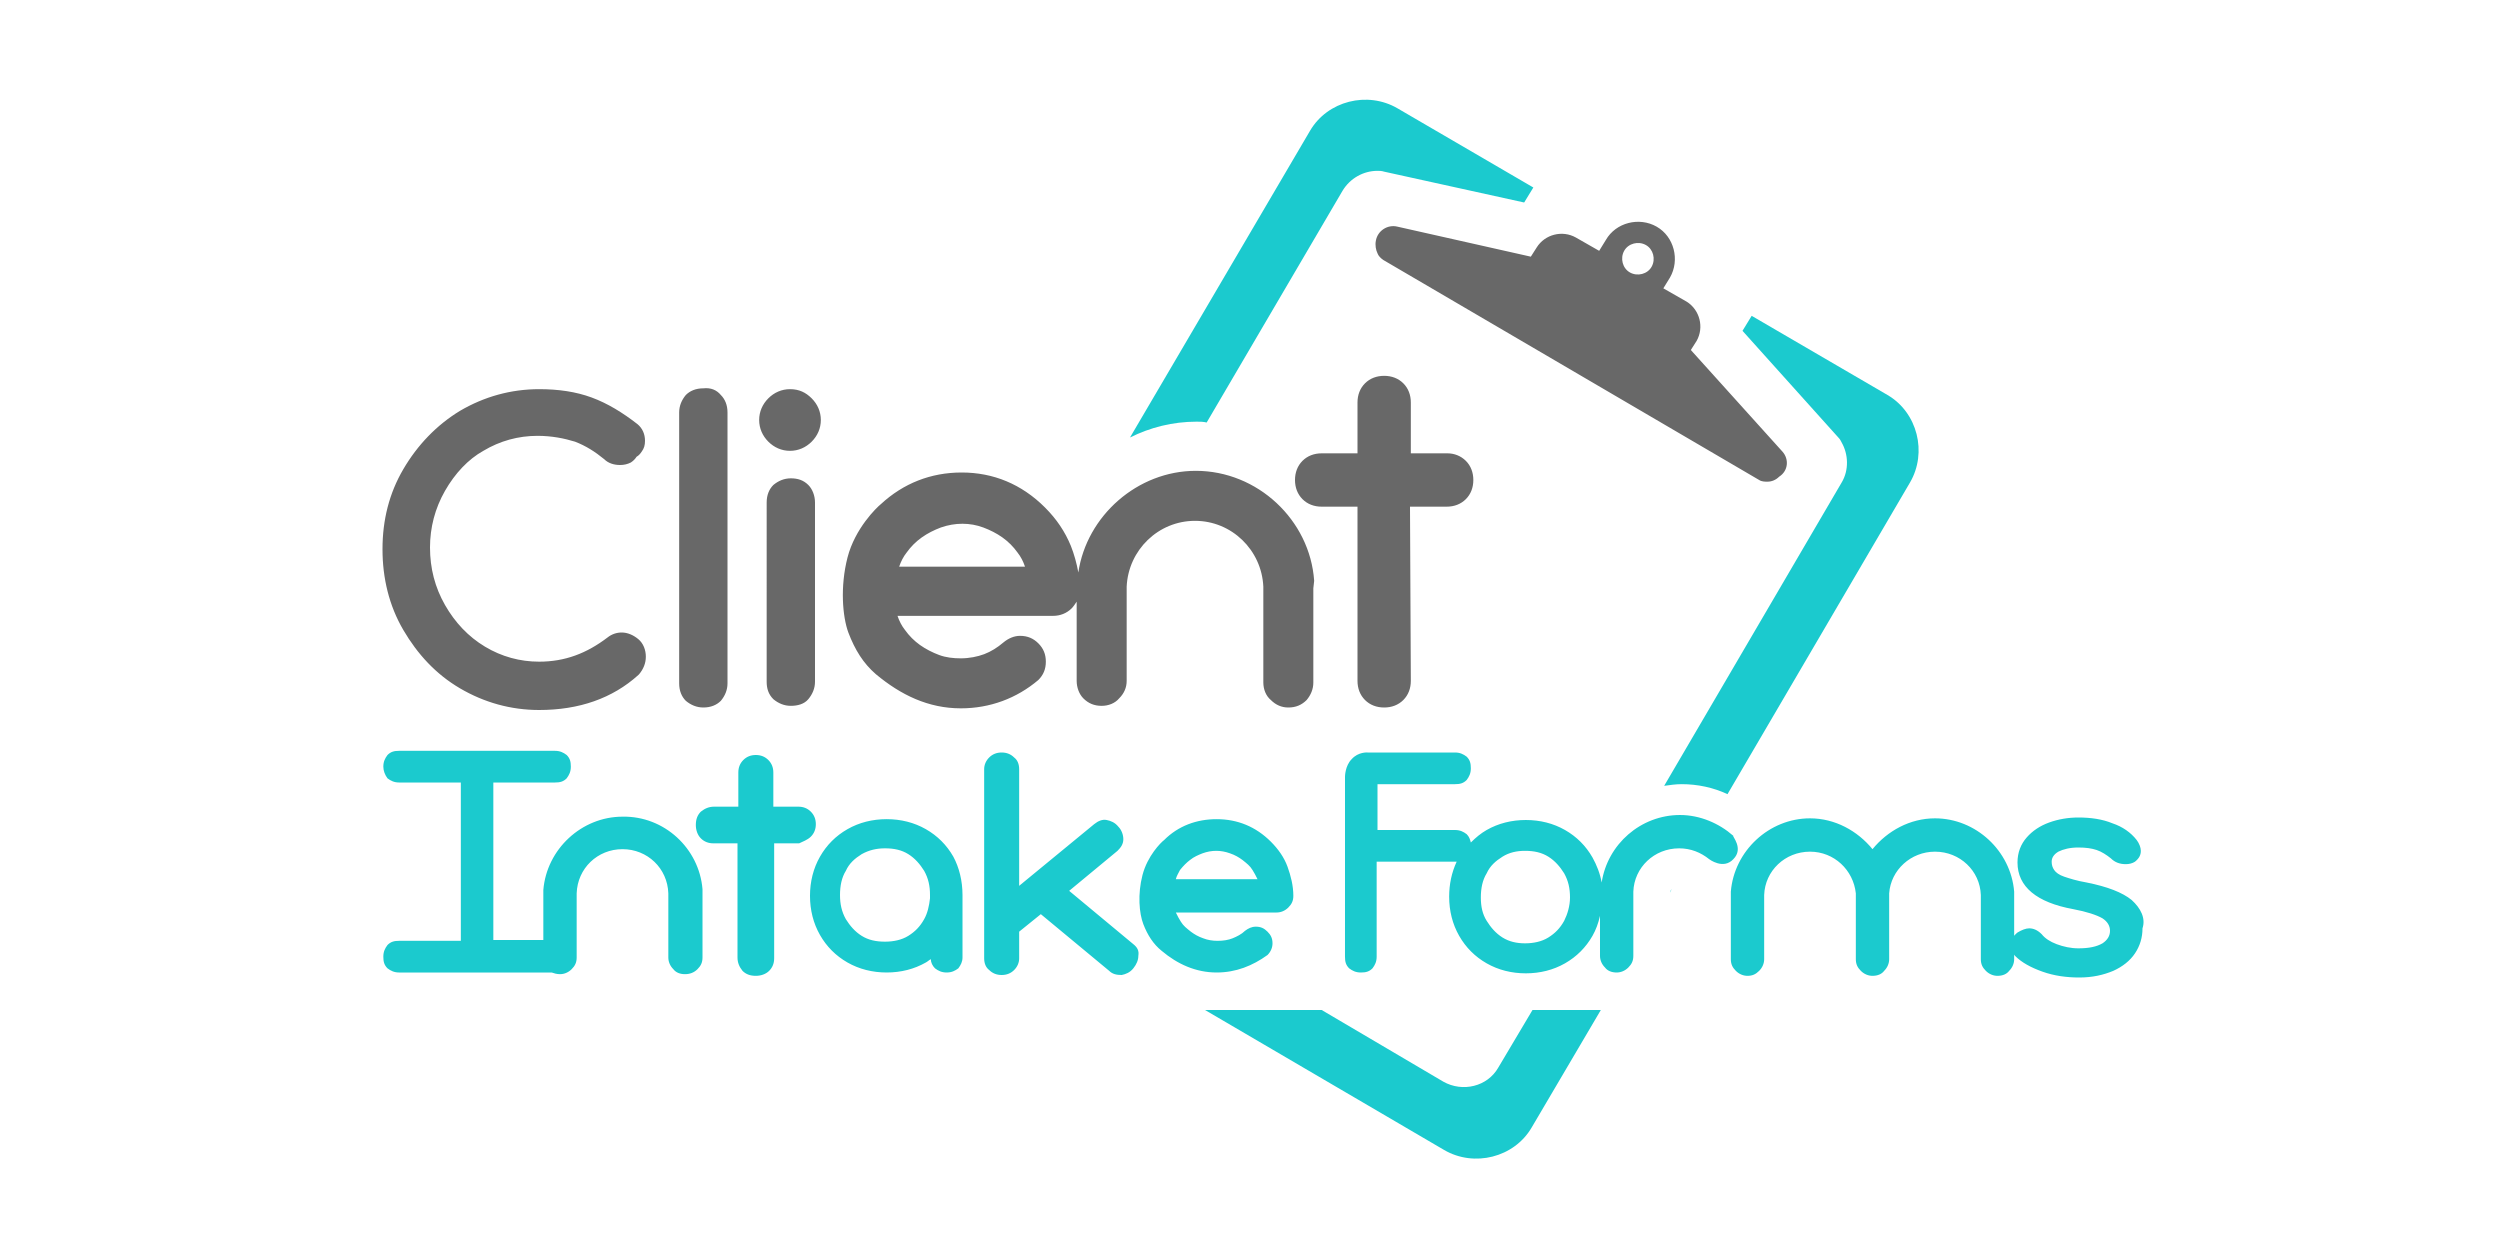
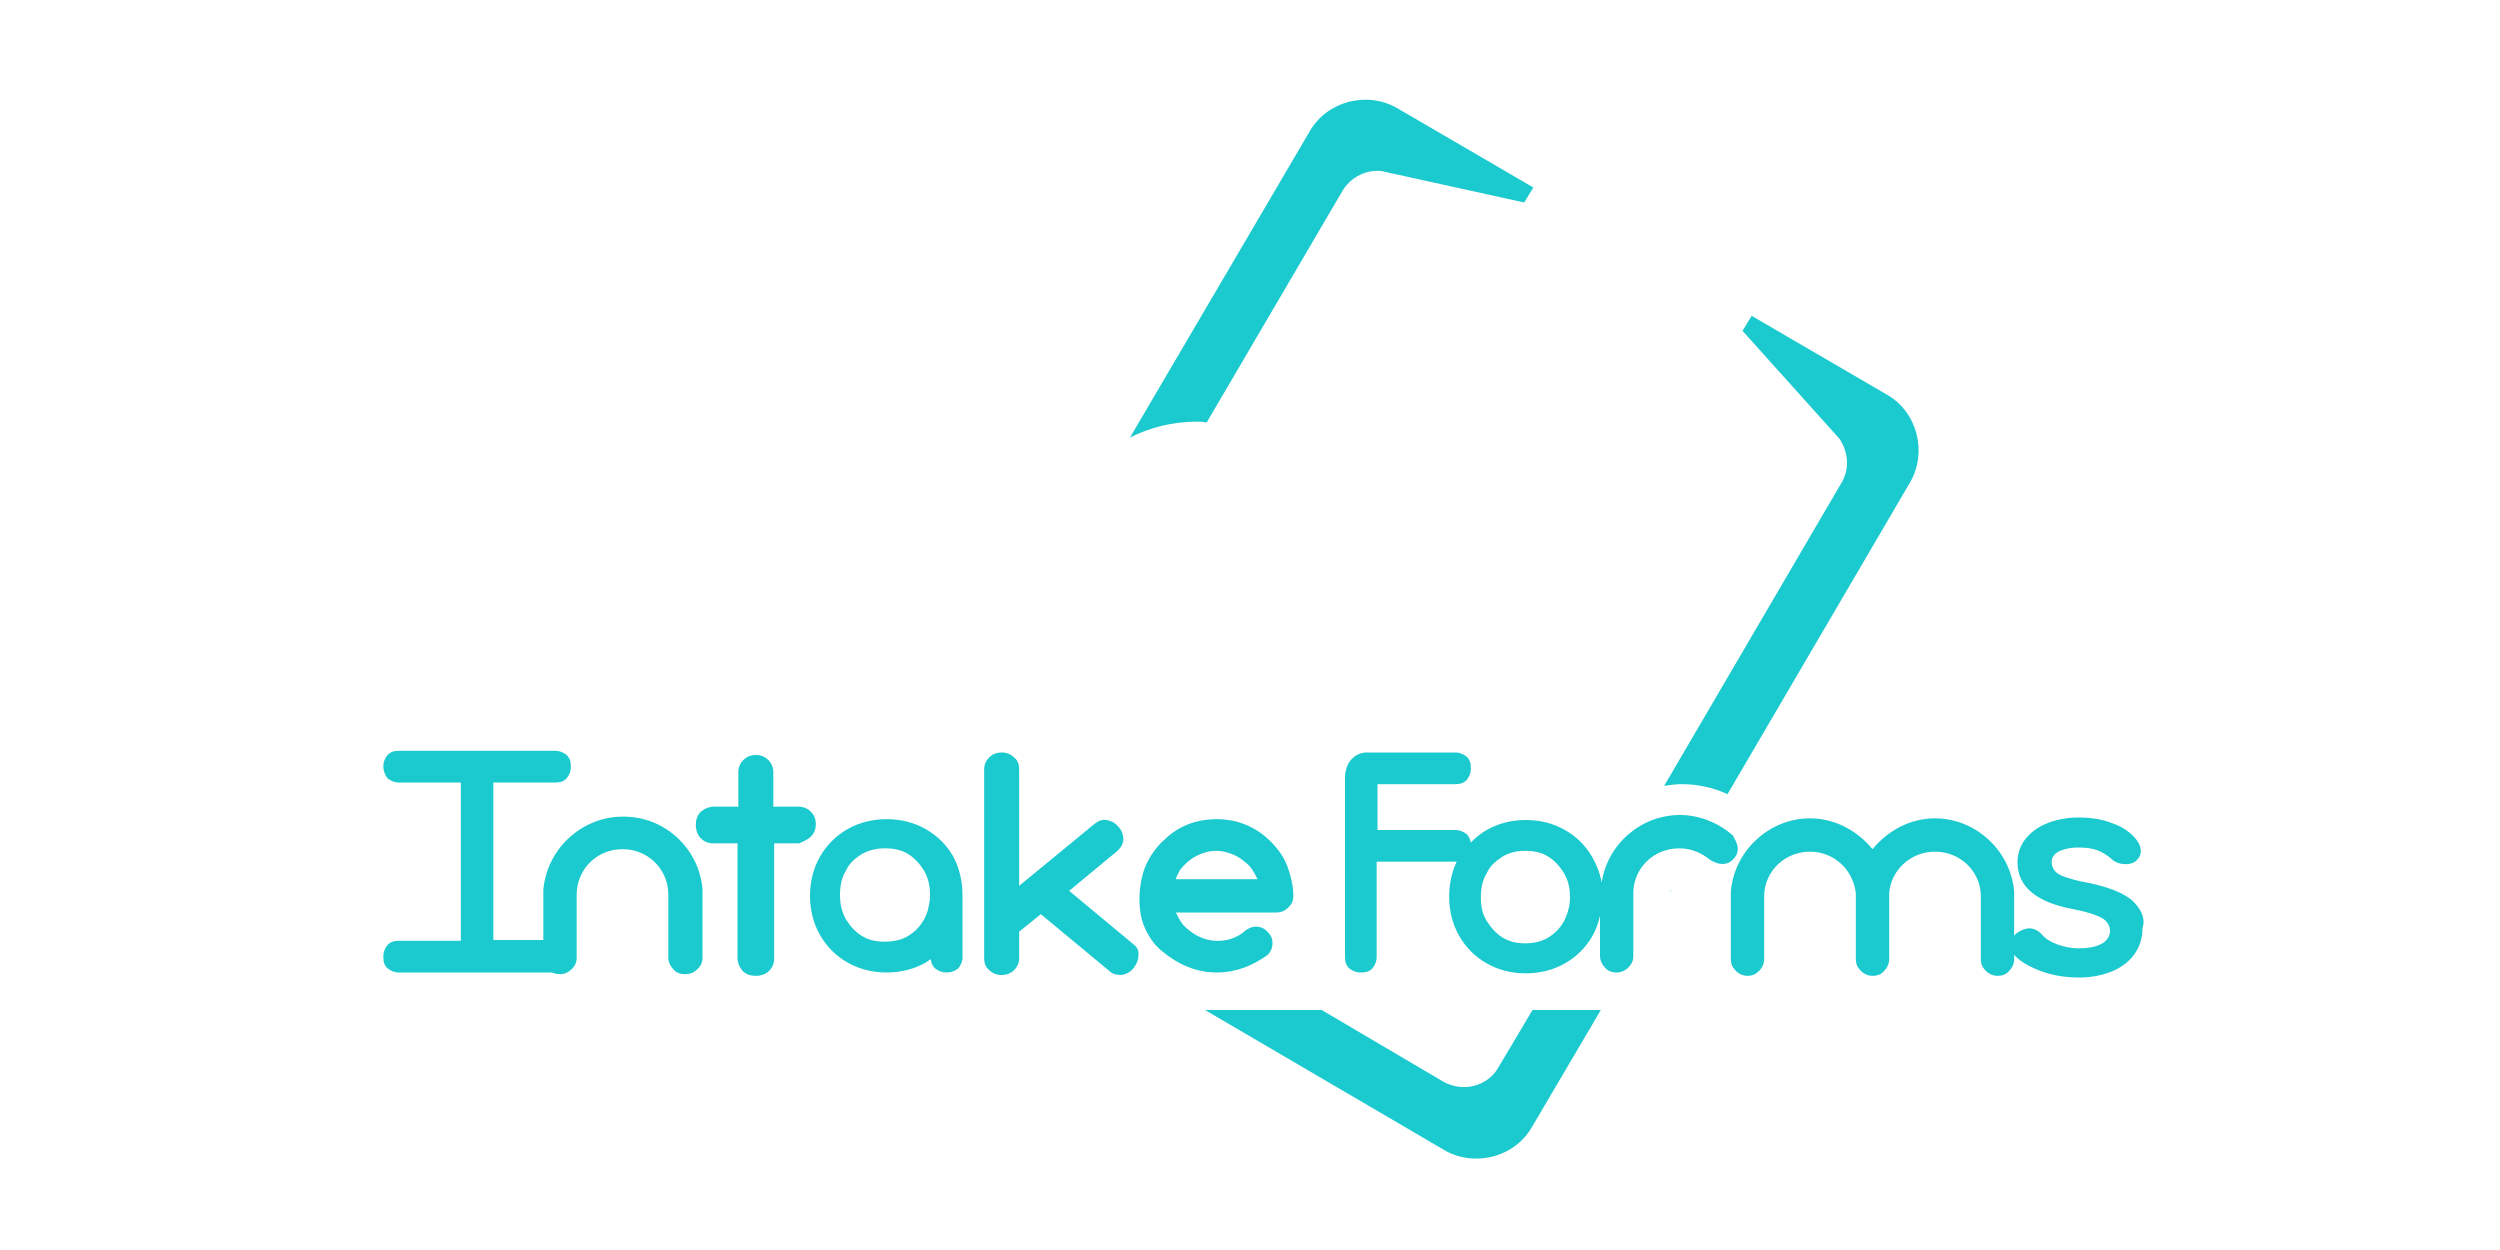
<svg xmlns="http://www.w3.org/2000/svg" version="1.1" id="Layer_1" x="0px" y="0px" width="300px" height="150px" viewBox="0 0 300 150" style="enable-background:new 0 0 300 150;" xml:space="preserve">
  <style type="text/css">
	.st0{fill:#686868;}
	.st1{fill:#1BCACE;}
</style>
  <g>
-     <path class="st0" d="M213.9,54.2L202.9,42l0.7-1.1c0.9-1.6,0.4-3.7-1.2-4.7l-2.8-1.6l0.8-1.3c1.2-2.1,0.5-4.9-1.6-6.1   c-2.1-1.2-4.9-0.5-6.1,1.6l-0.8,1.3l-2.8-1.6c-1.6-0.9-3.7-0.4-4.7,1.2l-0.7,1.1l-16-3.6c-1.2-0.3-2.4,0.5-2.6,1.7l0,0   c-0.1,0.5,0,1.1,0.2,1.5c0.1,0.3,0.4,0.6,0.7,0.8l45.1,26.4c0.3,0.2,0.7,0.2,1,0.2c0.5,0,1-0.2,1.4-0.6h0   C214.6,56.5,214.7,55.1,213.9,54.2z M198.2,32c-0.5,0.9-1.7,1.2-2.6,0.7c-0.9-0.5-1.2-1.7-0.7-2.6c0.5-0.9,1.7-1.2,2.6-0.7   C198.4,29.9,198.7,31.1,198.2,32z M53.4,58.9c-1.2,2.1-1.8,4.4-1.8,6.8c0,2.5,0.6,4.8,1.8,6.9c1.2,2.1,2.8,3.8,4.8,5   c2,1.2,4.2,1.8,6.5,1.8c3.1,0,5.7-1,8.2-2.9l0,0c0.5-0.4,1.1-0.6,1.7-0.6c0.7,0,1.4,0.3,2,0.8c0.6,0.5,0.9,1.3,0.9,2.1   c0,0.8-0.3,1.5-0.8,2.1l-0.1,0.1c-3.1,2.8-7.1,4.2-11.9,4.2c-3.4,0-6.6-0.9-9.5-2.6c-2.9-1.7-5.1-4.1-6.8-7   c-1.7-2.9-2.5-6.2-2.5-9.7c0-3.5,0.8-6.7,2.5-9.6c1.7-2.9,4-5.3,6.8-7c2.9-1.7,6.1-2.6,9.5-2.6c2.3,0,4.4,0.3,6.3,1   c1.9,0.7,3.7,1.8,5.5,3.2c0.6,0.5,0.9,1.2,0.9,2c0,0.5-0.1,0.9-0.4,1.3c-0.2,0.3-0.4,0.5-0.6,0.6c-0.2,0.3-0.4,0.5-0.7,0.7   c-0.4,0.2-0.8,0.3-1.3,0.3c-0.7,0-1.4-0.2-1.9-0.7c-1.1-0.9-2.2-1.6-3.5-2.1c-1.3-0.4-2.8-0.7-4.5-0.7c-2.3,0-4.5,0.6-6.5,1.8   C56.2,55.1,54.6,56.8,53.4,58.9z M86.5,47.4c0.5,0.5,0.8,1.2,0.8,2.1v7.4v17V82c0,0.8-0.3,1.5-0.8,2.1c-0.5,0.5-1.2,0.8-2.1,0.8   c-0.8,0-1.5-0.3-2.1-0.8c-0.5-0.5-0.8-1.2-0.8-2.1v-8.1v-17v-7.4c0-0.8,0.3-1.5,0.8-2.1c0.5-0.5,1.2-0.8,2.1-0.8   C85.3,46.5,86,46.8,86.5,47.4z M97.4,47.8c0.7,0.7,1.1,1.6,1.1,2.6s-0.4,1.9-1.1,2.6c-0.7,0.7-1.6,1.1-2.6,1.1   c-1,0-1.9-0.4-2.6-1.1c-0.7-0.7-1.1-1.6-1.1-2.6s0.4-1.9,1.1-2.6c0.7-0.7,1.6-1.1,2.6-1.1C95.9,46.7,96.7,47.1,97.4,47.8z M97,58.2   c0.5,0.5,0.8,1.3,0.8,2.1v21.5c0,0.8-0.3,1.5-0.8,2.1c-0.5,0.6-1.3,0.8-2.1,0.8c-0.8,0-1.5-0.3-2.1-0.8c-0.6-0.6-0.8-1.3-0.8-2.1   V60.3c0-0.9,0.3-1.6,0.8-2.1c0.6-0.5,1.3-0.8,2.1-0.8C95.7,57.4,96.4,57.6,97,58.2z M157.7,69.7c-0.5-7.3-6.8-13.2-14.2-13.2   c0,0,0,0,0,0c0,0,0,0,0,0c-7,0-13.1,5.4-14.1,12.2c-0.2-1.1-0.5-2.2-0.9-3.2c-0.7-1.7-1.7-3.2-3.1-4.6c-2.8-2.8-6.2-4.2-10-4.2   c-3.7,0-7,1.3-9.7,3.8c-0.5,0.4-3.1,2.9-4,6.4c-0.9,3.5-0.6,7.1,0.1,9c0.8,2.1,1.8,3.7,3.3,5c3,2.5,6.3,4.1,10.2,4.1   c3.5,0,6.7-1.2,9.3-3.4l0,0c0.6-0.6,0.9-1.3,0.9-2.2c0-0.9-0.3-1.6-0.9-2.2c-0.6-0.6-1.3-0.9-2.2-0.9c0,0,0,0,0,0   c-0.7,0-1.4,0.3-2,0.8c-0.7,0.6-1.5,1.1-2.3,1.4c-0.8,0.3-1.8,0.5-2.8,0.5c-0.9,0-1.8-0.1-2.6-0.4c-0.8-0.3-1.6-0.7-2.3-1.2   c-0.7-0.5-1.3-1.1-1.8-1.8c-0.4-0.5-0.7-1.1-0.9-1.7h18.7c0.8,0,1.6-0.3,2.2-0.9c0.2-0.2,0.4-0.5,0.6-0.8v9.5   c0,0.8,0.3,1.6,0.8,2.1c0.6,0.6,1.3,0.9,2.2,0.9c0.8,0,1.6-0.3,2.1-0.9c0.6-0.6,0.9-1.3,0.9-2.1V71.1l0-0.7   c0.2-4.4,3.8-7.9,8.2-7.9c0,0,0,0,0,0c0,0,0,0,0,0c4.4,0,8,3.5,8.2,7.9l0,0.7v10.8c0,0.8,0.3,1.6,0.9,2.1c0.6,0.6,1.3,0.9,2.1,0.9   c0.9,0,1.6-0.3,2.2-0.9c0.5-0.6,0.8-1.3,0.8-2.1V70.6L157.7,69.7L157.7,69.7z M107.9,68c0.2-0.6,0.5-1.2,0.9-1.7   c0.5-0.7,1.1-1.3,1.8-1.8c0.7-0.5,1.5-0.9,2.3-1.2c1.7-0.6,3.5-0.6,5.1,0c0.8,0.3,1.6,0.7,2.3,1.2c0.7,0.5,1.3,1.1,1.8,1.8   c0.4,0.5,0.7,1.1,0.9,1.7H107.9z M175.9,55.3c0.6,0.6,0.9,1.4,0.9,2.3c0,0.9-0.3,1.7-0.9,2.3c-0.6,0.6-1.4,0.9-2.3,0.9l-4.4,0   l0.1,20.9c0,0.9-0.3,1.7-0.9,2.3c-0.6,0.6-1.4,0.9-2.3,0.9c-0.9,0-1.7-0.3-2.3-0.9c-0.6-0.6-0.9-1.4-0.9-2.3l0-20.9l-4.3,0   c-0.9,0-1.7-0.3-2.3-0.9c-0.6-0.6-0.9-1.4-0.9-2.3c0-0.9,0.3-1.7,0.9-2.3c0.6-0.6,1.4-0.9,2.3-0.9l4.3,0l0-6.1   c0-0.9,0.3-1.7,0.9-2.3c0.6-0.6,1.4-0.9,2.3-0.9c0.9,0,1.7,0.3,2.3,0.9c0.6,0.6,0.9,1.4,0.9,2.3l0,6.1l4.4,0   C174.5,54.4,175.3,54.7,175.9,55.3z" />
    <path class="st1" d="M84.3,106.7l0,0.6v7.6c0,0.6-0.2,1-0.6,1.4c-0.4,0.4-0.9,0.6-1.5,0.6c-0.6,0-1.1-0.2-1.4-0.6   c-0.4-0.4-0.6-0.9-0.6-1.4v-7.2l0-0.5c-0.1-3-2.5-5.3-5.5-5.3c0,0,0,0,0,0c0,0,0,0,0,0c-3,0-5.4,2.3-5.5,5.3l0,0.5v7.2   c0,0.6-0.2,1-0.6,1.4c-0.4,0.4-0.9,0.6-1.4,0.6c-0.4,0-0.7-0.1-1-0.2H47.9c-0.6,0-1-0.2-1.4-0.5c-0.4-0.4-0.5-0.8-0.5-1.4   c0-0.6,0.2-1,0.5-1.4c0.4-0.4,0.8-0.5,1.4-0.5h7.4V93.9h-7.4c-0.6,0-1-0.2-1.4-0.5C46.2,93,46,92.5,46,92c0-0.6,0.2-1,0.5-1.4   c0.4-0.4,0.8-0.5,1.4-0.5h18.7c0.6,0,1,0.2,1.4,0.5c0.4,0.4,0.5,0.8,0.5,1.4c0,0.6-0.2,1-0.5,1.4c-0.4,0.4-0.8,0.5-1.4,0.5h-7.4   v18.9h6v-5.4l0-0.6h0c0.4-4.9,4.6-8.8,9.5-8.8c0,0,0,0,0,0c0,0,0,0,0,0C79.7,97.9,83.9,101.8,84.3,106.7L84.3,106.7z M97.3,100.4   c0.4-0.4,0.6-0.9,0.6-1.5c0-0.6-0.2-1.1-0.6-1.5c-0.4-0.4-0.9-0.6-1.5-0.6l-3,0l0-4.1c0-0.6-0.2-1.1-0.6-1.5   c-0.4-0.4-0.9-0.6-1.5-0.6c-0.6,0-1.1,0.2-1.5,0.6c-0.4,0.4-0.6,0.9-0.6,1.5l0,4.1l-2.9,0c-0.6,0-1.1,0.2-1.6,0.6   c-0.4,0.4-0.6,0.9-0.6,1.6c0,0.6,0.2,1.2,0.6,1.6c0.4,0.4,0.9,0.6,1.5,0.6l2.9,0l0,13.7c0,0.6,0.2,1.1,0.6,1.6   c0.4,0.4,0.9,0.6,1.6,0.6c0.6,0,1.2-0.2,1.6-0.6c0.4-0.4,0.6-0.9,0.6-1.5l0-13.8l3,0C96.3,101,96.9,100.8,97.3,100.4z M146,116.7   c-2.5,0-4.7-1-6.6-2.6c-1-0.8-1.7-1.9-2.2-3.2c-0.5-1.3-0.7-3.6-0.1-5.9c0.6-2.3,2.2-3.9,2.6-4.2c1.7-1.7,3.9-2.5,6.3-2.5   c2.5,0,4.7,0.9,6.5,2.7c0.9,0.9,1.6,1.9,2,3c0.4,1.1,0.7,2.3,0.7,3.5c0,0.6-0.2,1-0.6,1.4c-0.4,0.4-0.9,0.6-1.4,0.6h-12.1   c0.2,0.4,0.4,0.8,0.6,1.1c0.3,0.5,0.7,0.8,1.2,1.2c0.4,0.3,0.9,0.6,1.5,0.8c0.5,0.2,1.1,0.3,1.7,0.3c0.7,0,1.3-0.1,1.8-0.3   c0.5-0.2,1.1-0.5,1.5-0.9c0.4-0.3,0.8-0.5,1.3-0.5c0,0,0,0,0,0c0.6,0,1,0.2,1.4,0.6c0.4,0.4,0.6,0.8,0.6,1.4c0,0.5-0.2,1-0.6,1.4   l0,0C150.3,115.9,148.3,116.7,146,116.7z M141.1,105.5h9.8c-0.2-0.4-0.4-0.8-0.6-1.1c-0.3-0.5-0.7-0.8-1.2-1.2   c-0.4-0.3-0.9-0.6-1.5-0.8c-1.1-0.4-2.2-0.4-3.3,0c-0.5,0.2-1,0.4-1.5,0.8c-0.4,0.3-0.8,0.7-1.2,1.2   C141.4,104.8,141.2,105.1,141.1,105.5z M136,113.3l-7.7-6.4l5.8-4.8c0.4-0.4,0.7-0.8,0.7-1.4c0-0.5-0.2-1.1-0.6-1.5   c-0.4-0.5-0.9-0.7-1.4-0.8c-0.5-0.1-1,0.1-1.5,0.5l-9,7.4v-14c0-0.6-0.2-1.1-0.6-1.4c-0.4-0.4-0.9-0.6-1.5-0.6   c-0.6,0-1.1,0.2-1.5,0.6c-0.4,0.4-0.6,0.9-0.6,1.4V115c0,0.6,0.2,1.1,0.6,1.4c0.4,0.4,0.9,0.6,1.5,0.6c0.6,0,1.1-0.2,1.5-0.6   c0.4-0.4,0.6-0.9,0.6-1.4v-3.2l2.6-2.1l8.2,6.8c0.4,0.4,0.9,0.5,1.5,0.5c0.5-0.1,1-0.3,1.4-0.8c0.4-0.5,0.6-1,0.6-1.5   C136.7,114.1,136.5,113.7,136,113.3z M115.5,107.4L115.5,107.4l0,2.5v5c0,0.5-0.2,0.9-0.5,1.3c-0.4,0.3-0.8,0.5-1.4,0.5   c-0.6,0-1-0.2-1.4-0.5c-0.3-0.3-0.5-0.7-0.5-1.1c-0.2,0.1-0.4,0.3-0.6,0.4c-1.4,0.8-3,1.2-4.7,1.2c-1.7,0-3.3-0.4-4.7-1.2   c-1.4-0.8-2.5-1.9-3.3-3.3c-0.8-1.4-1.2-3-1.2-4.7c0-1.7,0.4-3.3,1.2-4.7c0.8-1.4,1.9-2.5,3.3-3.3c1.4-0.8,3-1.2,4.7-1.2   c1.7,0,3.3,0.4,4.7,1.2c1.4,0.8,2.5,1.9,3.3,3.3C115.1,104.1,115.5,105.7,115.5,107.4z M111.6,107.4c0-1.1-0.2-2-0.7-2.9   c-0.5-0.8-1.1-1.5-1.9-2c-0.8-0.5-1.7-0.7-2.8-0.7c-1,0-1.9,0.2-2.8,0.7c-0.8,0.5-1.5,1.1-1.9,2c-0.5,0.8-0.7,1.8-0.7,2.9   c0,1.1,0.2,2,0.7,2.9c0.5,0.8,1.1,1.5,1.9,2c0.8,0.5,1.7,0.7,2.8,0.7c1,0,2-0.2,2.8-0.7c0.8-0.5,1.4-1.1,1.9-2   c0.4-0.7,0.6-1.6,0.7-2.5L111.6,107.4L111.6,107.4z M144.8,50.7l16.3-27.8c0.9-1.5,2.5-2.4,4.2-2.4c0.2,0,0.5,0,0.8,0.1l16.8,3.7   l1.1-1.8l-16.3-9.5c-3.6-2.1-8.4-0.9-10.5,2.7l-21.6,36.8c2.4-1.2,5.1-1.9,8-1.9C144,50.6,144.4,50.6,144.8,50.7z M199.7,94.3   c0.7-0.1,1.4-0.2,2.1-0.2c0,0,0,0,0,0c1.9,0,3.8,0.4,5.5,1.2l21.9-37.4c2.1-3.6,0.9-8.4-2.7-10.5l-16.3-9.5l-1.1,1.8l11.5,12.8   c0.2,0.2,0.3,0.4,0.4,0.6c0.8,1.4,0.9,3.3,0,4.8L199.7,94.3z M179.8,128.1c-1.3,2.3-4.3,3-6.6,1.7l-14.6-8.6h-14l28.7,16.8   c3.6,2.1,8.4,0.9,10.5-2.7l8.3-14.1h-8.2L179.8,128.1z M200.6,106.7c-0.1,0.1-0.2,0.3-0.2,0.4L200.6,106.7z M241.7,107L241.7,107   c-0.4-4.9-4.6-8.8-9.5-8.8c0,0,0,0,0,0c0,0,0,0,0,0c-3,0-5.7,1.5-7.5,3.7c-1.8-2.2-4.5-3.7-7.5-3.7c0,0,0,0,0,0c0,0,0,0,0,0   c-4.9,0-9.1,3.9-9.5,8.8h0l0,0.6v7.5c0,0.6,0.2,1,0.6,1.4c0.4,0.4,0.9,0.6,1.4,0.6c0.6,0,1-0.2,1.4-0.6c0.4-0.4,0.6-0.9,0.6-1.4   v-7.2l0-0.5c0.1-2.9,2.5-5.2,5.5-5.2c0,0,0,0,0,0c0,0,0,0,0,0c2.9,0,5.2,2.2,5.5,5l0,0.4v7.5c0,0.6,0.2,1,0.6,1.4   c0.4,0.4,0.9,0.6,1.4,0.6c0,0,0,0,0,0c0,0,0,0,0,0c0.6,0,1.1-0.2,1.4-0.6c0.4-0.4,0.6-0.9,0.6-1.4v-7.5l0-0.4c0.2-2.8,2.6-5,5.5-5   c0,0,0,0,0,0c0,0,0,0,0,0c3,0,5.4,2.3,5.5,5.2l0,0.5v7.2c0,0.6,0.2,1,0.6,1.4c0.4,0.4,0.9,0.6,1.4,0.6c0.6,0,1.1-0.2,1.4-0.6   c0.4-0.4,0.6-0.9,0.6-1.4v-1.5v-6L241.7,107z M208,103.1c-1.2,1.3-2.9,0-2.9,0c-1-0.8-2.2-1.3-3.6-1.3c0,0,0,0,0,0c0,0,0,0,0,0   c-3,0-5.4,2.3-5.5,5.2l0,0.5v7.2c0,0.6-0.2,1-0.6,1.4c-0.4,0.4-0.9,0.6-1.4,0.6c-0.6,0-1.1-0.2-1.4-0.6c-0.4-0.4-0.6-0.9-0.6-1.4   v-4.8c-0.2,0.9-0.5,1.7-0.9,2.4c-0.8,1.4-1.9,2.5-3.3,3.3c-1.4,0.8-3,1.2-4.7,1.2c-1.7,0-3.3-0.4-4.7-1.2c-1.4-0.8-2.5-1.9-3.3-3.3   c-0.8-1.4-1.2-3-1.2-4.7c0-1.5,0.3-2.9,0.9-4.2c-0.1,0-0.2,0-0.3,0h-9.3v11.4c0,0.6-0.2,1-0.5,1.4c-0.4,0.4-0.8,0.5-1.4,0.5   c-0.6,0-1-0.2-1.4-0.5c-0.4-0.4-0.5-0.8-0.5-1.4V93.2c0,0,0-1.3,0.8-2.1c0.8-0.9,1.9-0.8,1.9-0.8h10.5c0.6,0,1,0.2,1.4,0.5   c0.4,0.4,0.5,0.8,0.5,1.4c0,0.6-0.2,1-0.5,1.4c-0.4,0.4-0.8,0.5-1.4,0.5h-9.3v5.5h9.3c0.6,0,1,0.2,1.4,0.5c0.3,0.3,0.4,0.6,0.5,1   c0.6-0.6,1.2-1.1,1.9-1.5c1.4-0.8,3-1.2,4.7-1.2c1.7,0,3.3,0.4,4.7,1.2c1.4,0.8,2.5,1.9,3.3,3.3c0.5,0.9,0.9,1.9,1.1,3   c0.7-4.6,4.7-8.1,9.4-8.1c0,0,0,0,0,0c0,0,0,0,0,0c2.4,0,4.7,1,6.4,2.5C207.8,100.3,209.3,101.8,208,103.1z M188.4,107.7   c0-1.1-0.2-2-0.7-2.9c-0.5-0.8-1.1-1.5-1.9-2c-0.8-0.5-1.7-0.7-2.8-0.7c-1,0-1.9,0.2-2.7,0.7c-0.8,0.5-1.5,1.1-1.9,2   c-0.5,0.8-0.7,1.8-0.7,2.9c0,1.1,0.2,2,0.7,2.8c0.5,0.8,1.1,1.5,1.9,2c0.8,0.5,1.7,0.7,2.7,0.7c1,0,2-0.2,2.8-0.7   c0.8-0.5,1.4-1.1,1.9-2C188.1,109.7,188.4,108.7,188.4,107.7z M255.8,108c-1.1-0.9-2.9-1.6-5.4-2.1c-1.2-0.2-2.1-0.5-2.7-0.7   c-0.6-0.2-1-0.5-1.2-0.8c-0.2-0.3-0.3-0.6-0.3-1c0-0.5,0.3-0.9,0.8-1.2c0.6-0.3,1.4-0.5,2.4-0.5c0.9,0,1.6,0.1,2.2,0.3   c0.6,0.2,1.2,0.6,1.7,1c0.5,0.5,1.1,0.7,1.8,0.7c0.4,0,0.8-0.1,1.1-0.3c0.5-0.4,0.7-0.8,0.7-1.3c0-0.4-0.2-0.9-0.5-1.3   c-0.7-0.9-1.7-1.6-2.9-2c-1.2-0.5-2.6-0.7-4.1-0.7c-1.2,0-2.4,0.2-3.5,0.6c-1.1,0.4-2,1-2.7,1.8c-0.7,0.8-1.1,1.8-1.1,3   c0,2.9,2.3,4.8,6.7,5.6c1.6,0.3,2.8,0.7,3.5,1.1c0.6,0.4,0.9,0.9,0.9,1.5c0,0.6-0.3,1.1-0.9,1.5c-0.7,0.4-1.6,0.6-2.9,0.6   c-0.9,0-1.8-0.2-2.6-0.5c-0.8-0.3-1.4-0.7-1.8-1.2c-0.5-0.5-1-0.7-1.5-0.7c-0.4,0-0.9,0.2-1.4,0.5c-0.5,0.4-0.8,0.9-0.8,1.5   c0,0.5,0.2,0.9,0.5,1.3c0.8,0.8,1.9,1.4,3.3,1.9c1.4,0.5,2.9,0.7,4.4,0.7c1.6,0,2.9-0.3,4.1-0.8c1.1-0.5,2-1.2,2.6-2.1   c0.6-0.9,0.9-1.9,0.9-3C257.5,110.2,256.9,109,255.8,108z" />
  </g>
</svg>